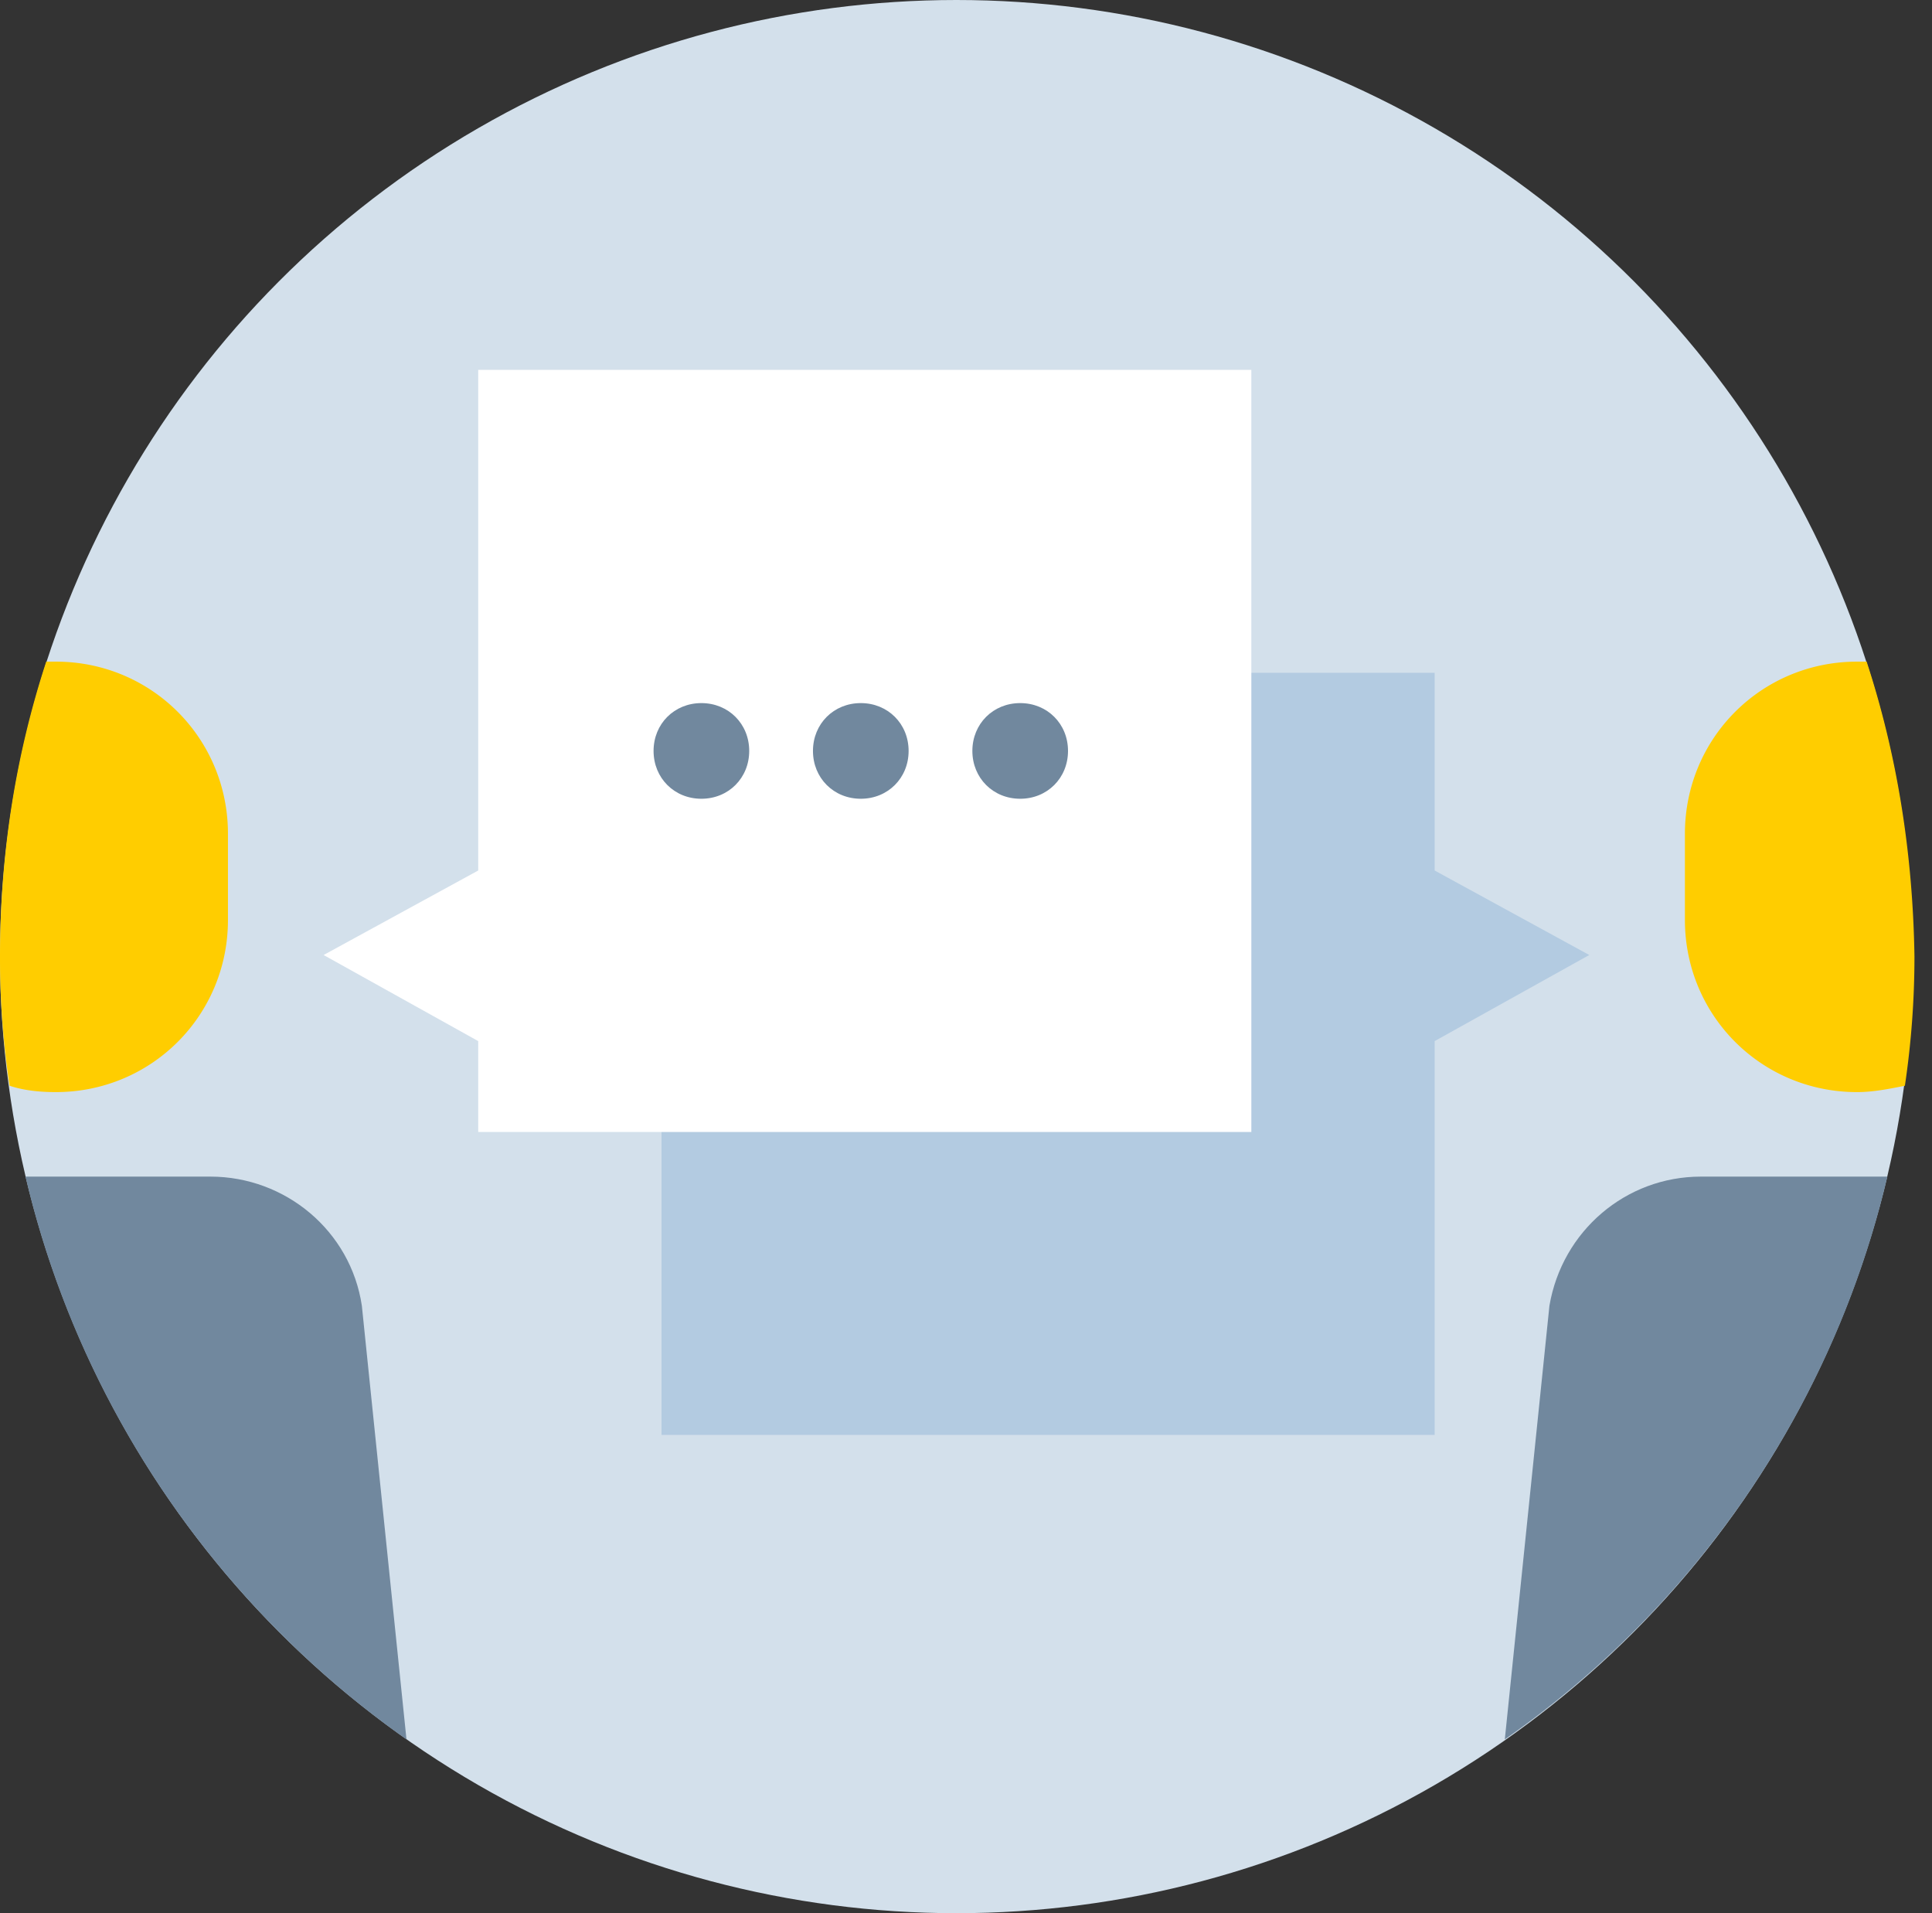
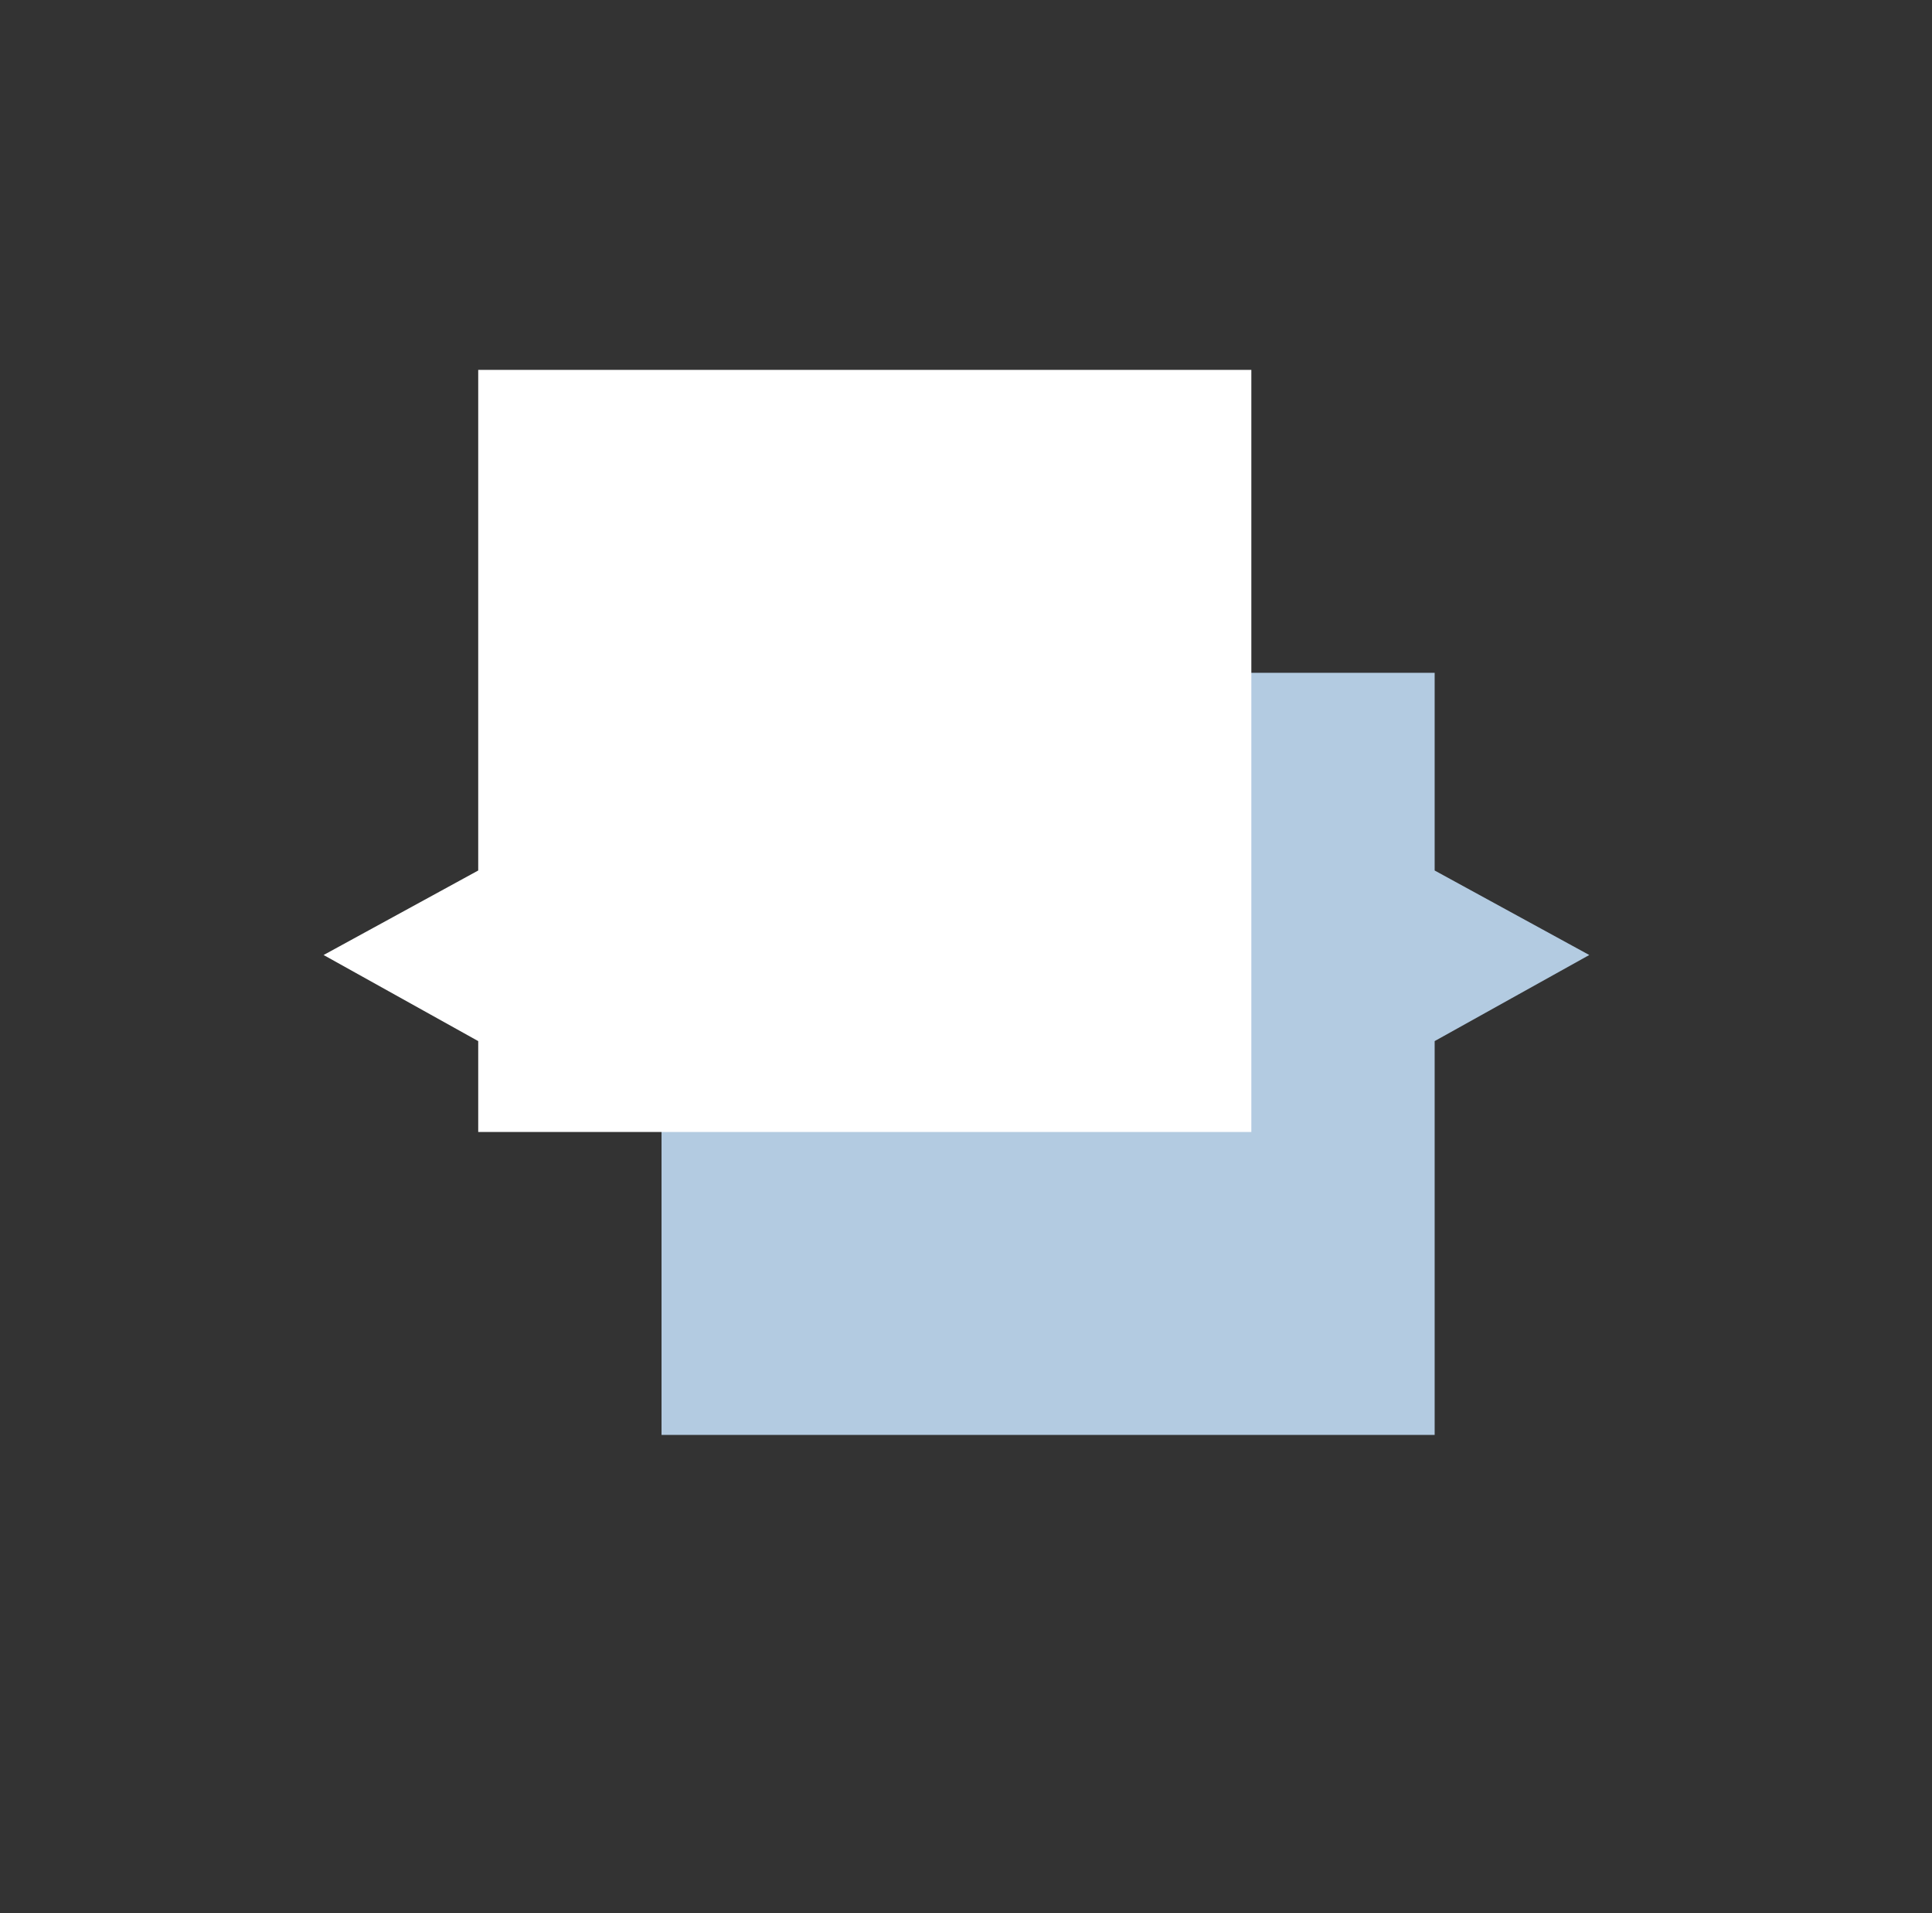
<svg xmlns="http://www.w3.org/2000/svg" width="101" height="100">
  <rect width="100%" height="100%" fill="#333333" stroke="none" />
  <g fill="none" fill-rule="evenodd">
-     <circle fill="#D3E0EB" fill-rule="nonzero" cx="50" cy="50" r="50" />
    <path fill="#B3CBE1" fill-rule="nonzero" d="M83.083 49.917L75 45.5V35.167H34.583V75H75V54.417z" />
    <path fill="#FFF" fill-rule="nonzero" d="M25 19.333V45.5l-8.083 4.417 8.083 4.5v4.75h40.417V19.333z" />
-     <path d="M36.667 36.75c1.416 0 2.5 1.083 2.5 2.5s-1.084 2.5-2.5 2.5c-1.417 0-2.5-1.083-2.5-2.5s1.083-2.5 2.5-2.5zm8.333 0c1.417 0 2.5 1.083 2.5 2.5s-1.083 2.5-2.5 2.5-2.5-1.083-2.5-2.5 1.083-2.5 2.5-2.5zm8.333 0c1.417 0 2.5 1.083 2.5 2.5s-1.083 2.5-2.5 2.5c-1.416 0-2.5-1.083-2.5-2.5s1.084-2.5 2.5-2.5z" fill="#71889E" fill-rule="nonzero" />
-     <circle cx="50" cy="50" r="50" />
-     <path d="M1.333 61.5C4.167 73.583 11.417 84 21.25 90.917L18.917 68.25c-.584-3.917-4-6.75-7.917-6.75H1.333zm97.334 0h-9.75c-3.917 0-7.25 2.833-7.917 6.75l-2.333 22.667c9.916-6.917 17.166-17.334 20-29.417z" fill="#71889E" fill-rule="nonzero" />
-     <path d="M97.583 34.583h-.5c-5 0-9 4-9 9v4.5c0 5 4 9 9 9 .834 0 1.667-.166 2.5-.333a46 46 0 00.5-6.75c-.083-5.417-.916-10.583-2.5-15.417zM.5 56.75c.75.25 1.583.333 2.417.333 5 0 9-4 9-9v-4.5c0-5-4-9-9-9h-.5C.833 39.417 0 44.583 0 50a44.4 44.4 0 00.5 6.75z" fill="#FFCD00" fill-rule="nonzero" />
  </g>
</svg>